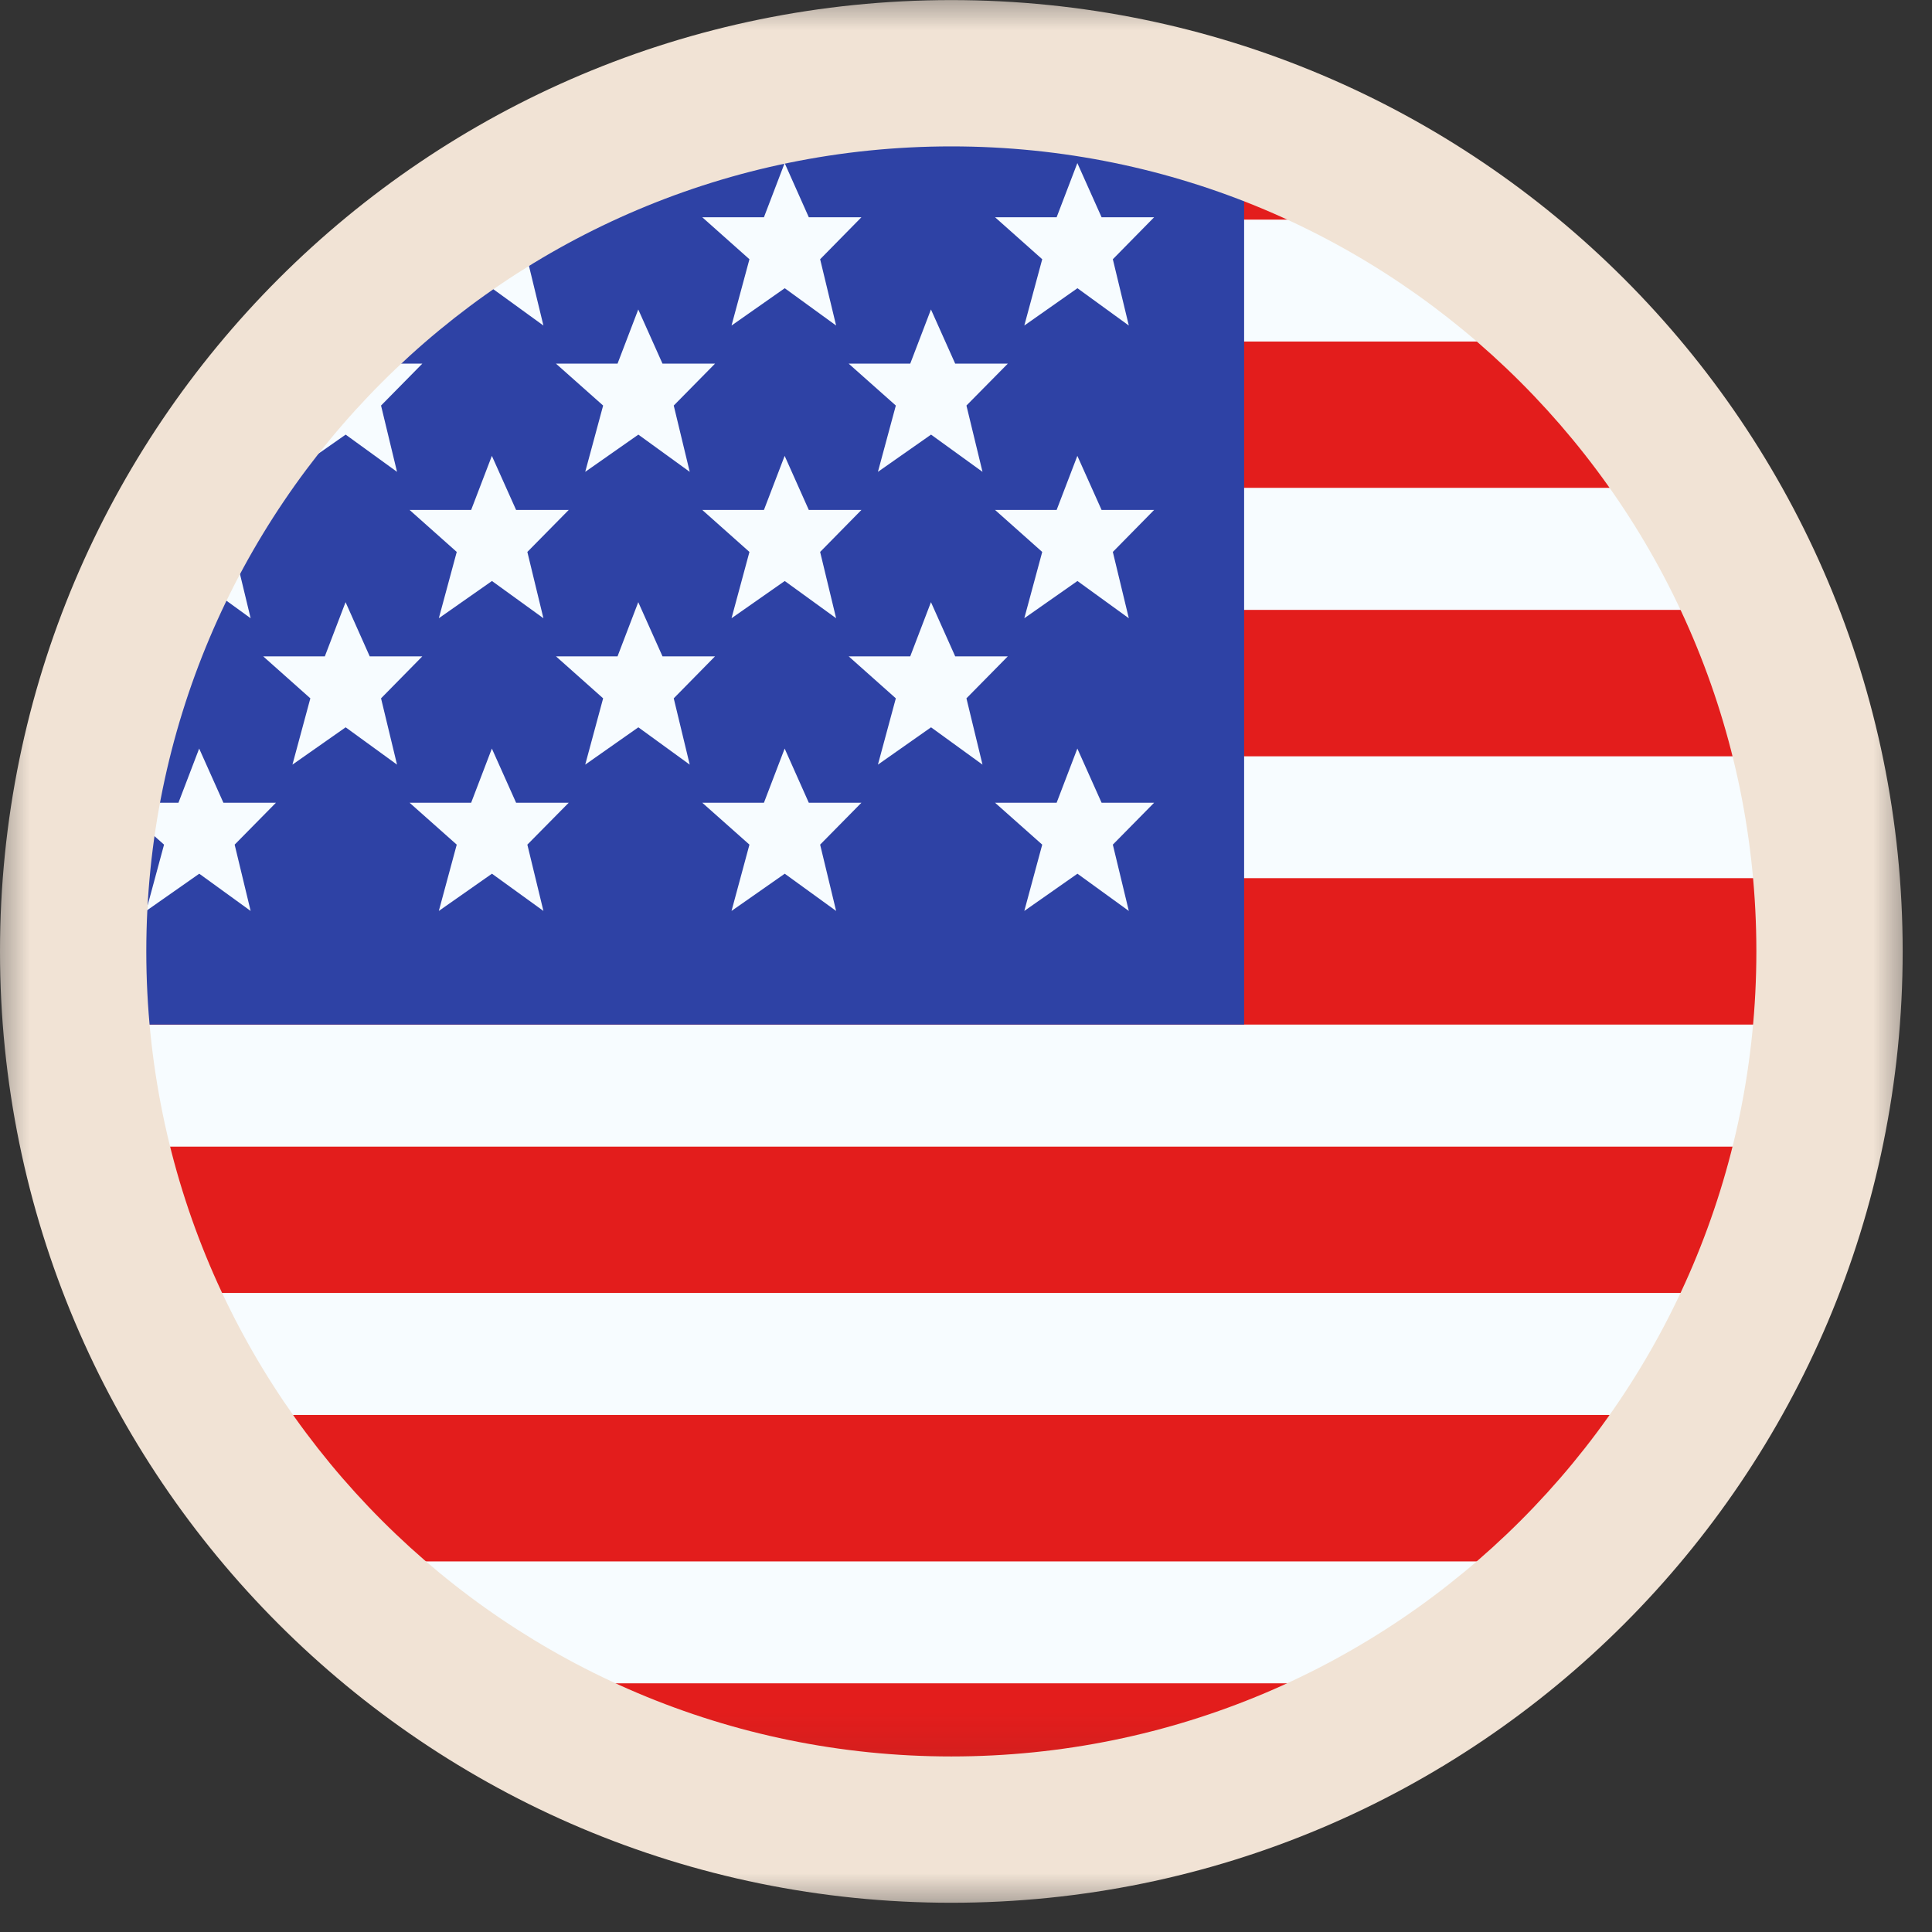
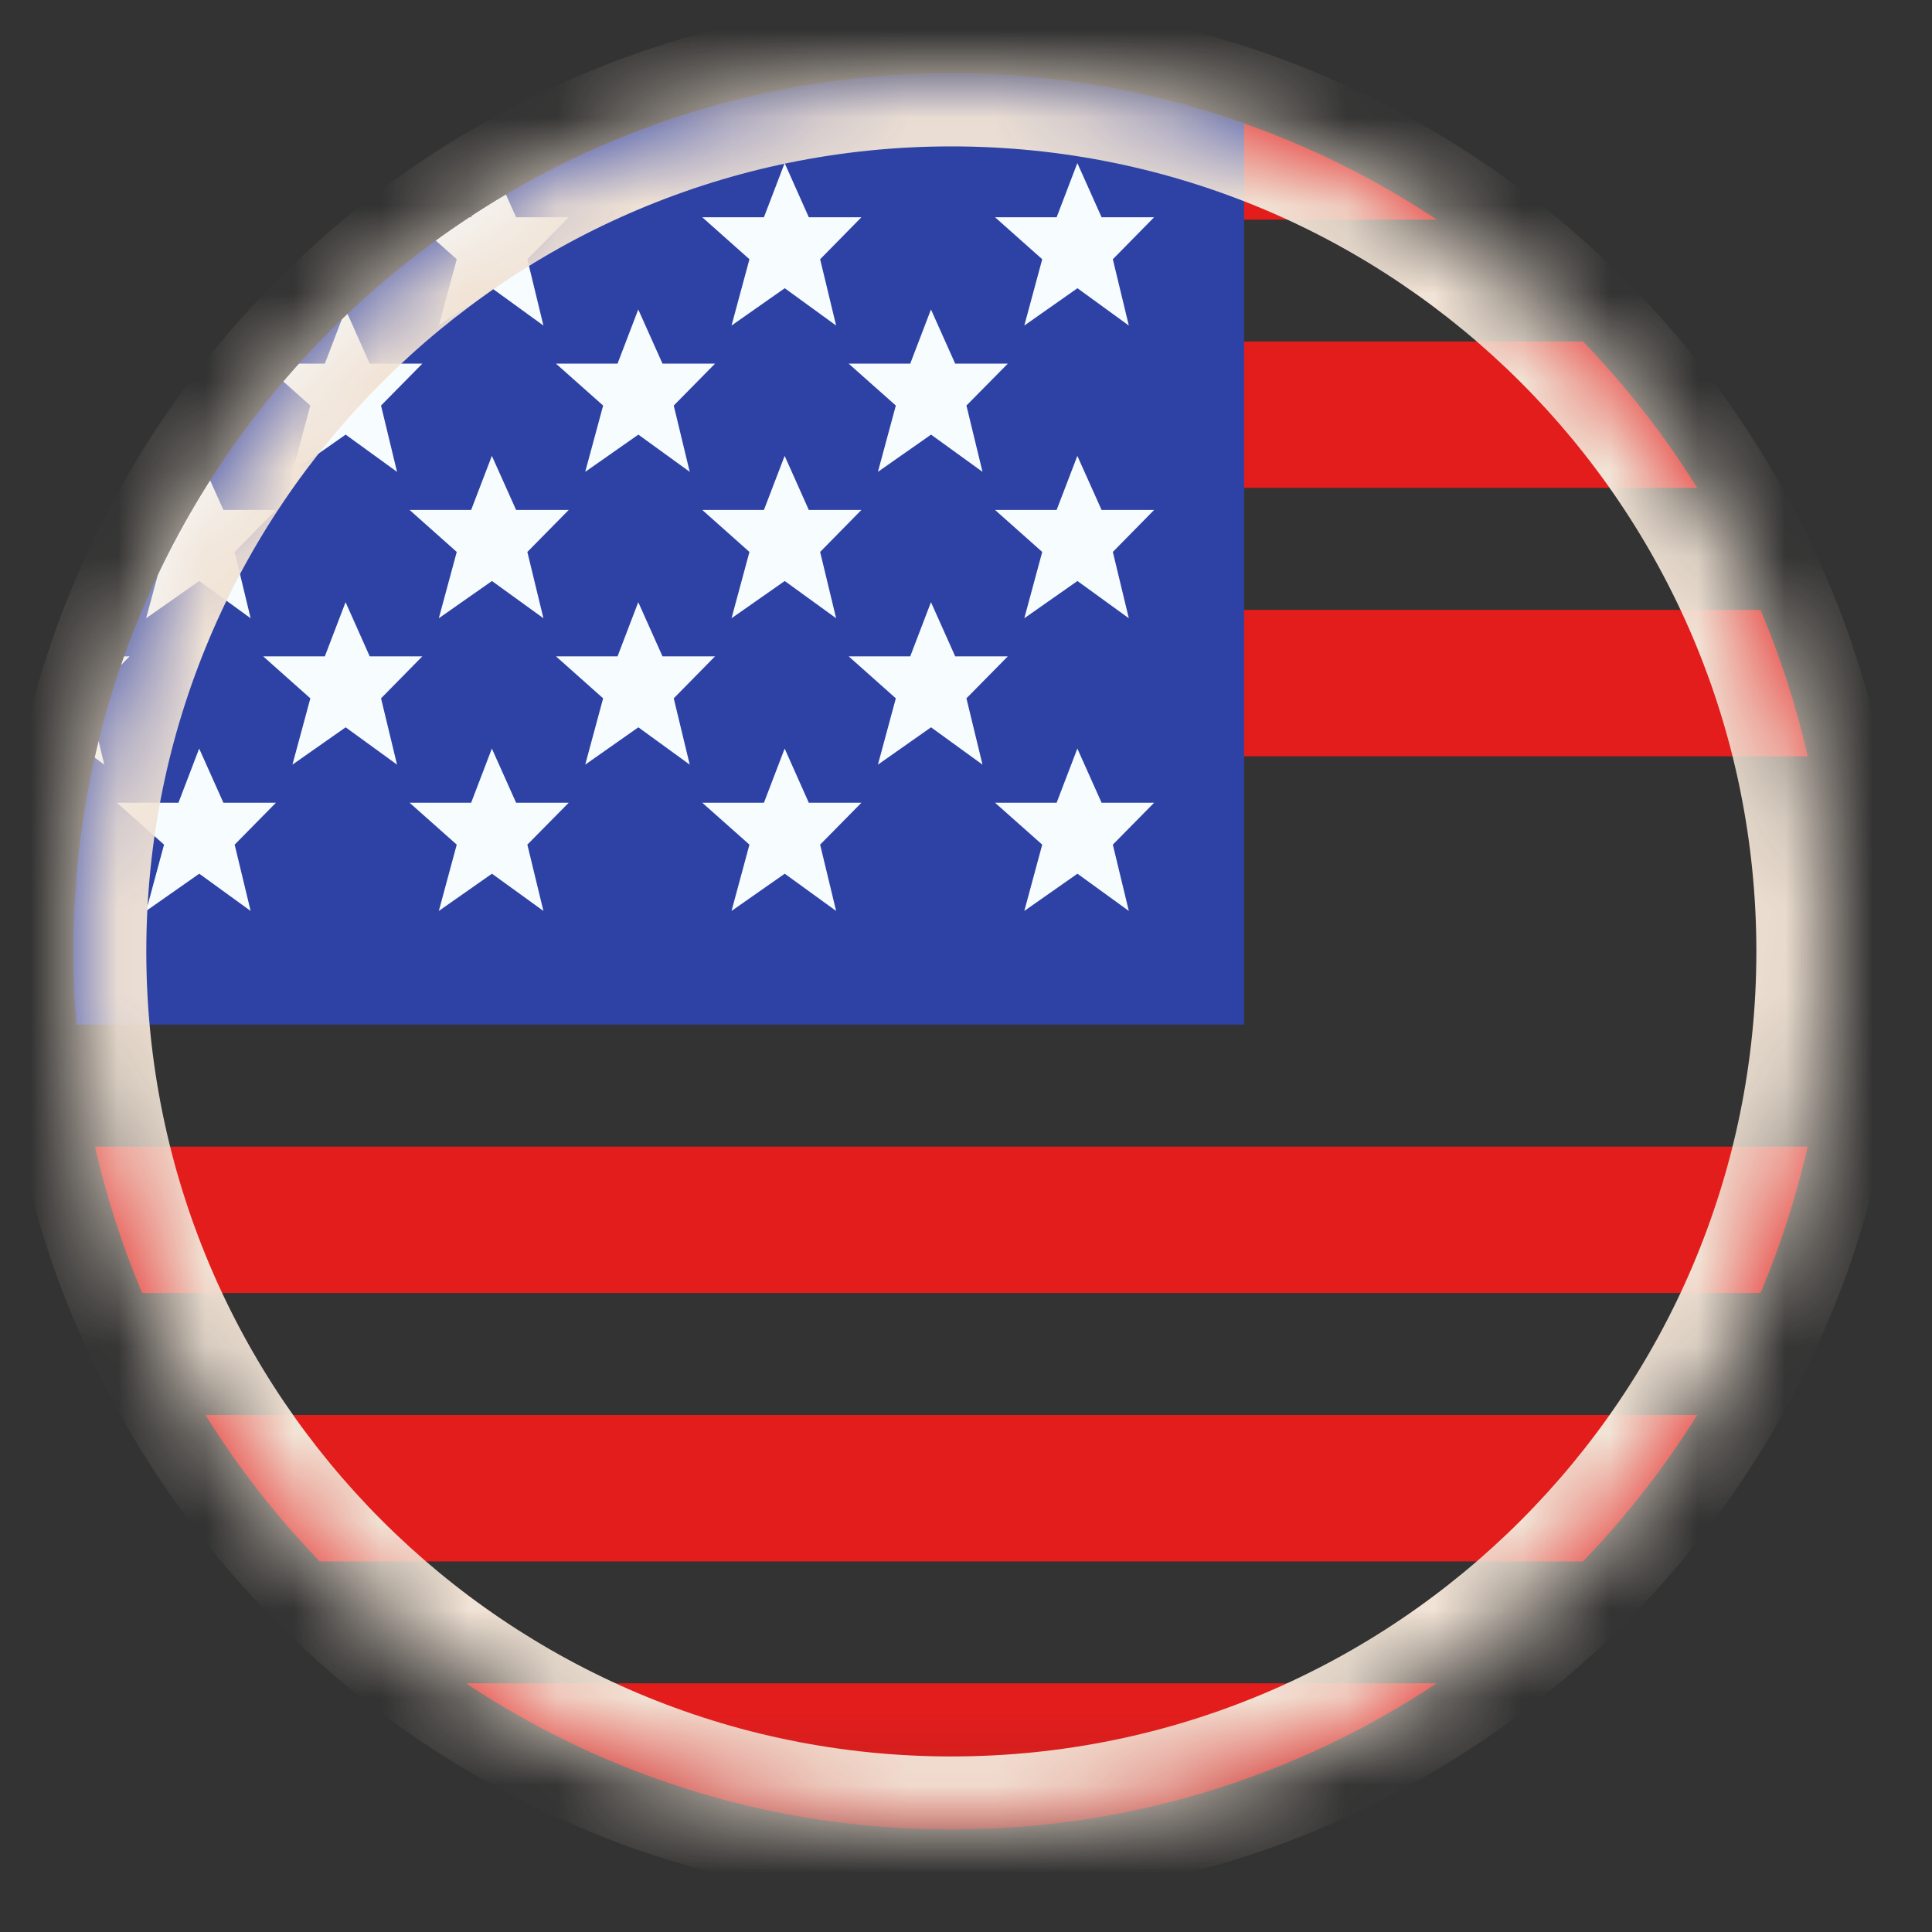
<svg xmlns="http://www.w3.org/2000/svg" width="22" height="22" viewBox="0 0 22 22" fill="none">
  <rect x="0" y="0" width="22" height="22" fill="#333333" stroke="none" />
  <g clip-path="url(#clip0_625_1119)">
    <mask id="path-1-outside-1_625_1119" maskUnits="userSpaceOnUse" x="-0.167" y="-0.166" width="22" height="22" fill="black">
-       <rect fill="white" x="-0.167" y="-0.166" width="22" height="22" />
      <path d="M0.833 10.834C0.833 5.311 5.31 0.834 10.833 0.834C16.356 0.834 20.833 5.311 20.833 10.834C20.833 16.357 16.356 20.834 10.833 20.834C5.31 20.834 0.833 16.357 0.833 10.834Z" />
    </mask>
    <mask id="mask0_625_1119" style="mask-type:luminance" maskUnits="userSpaceOnUse" x="-3" y="0" width="28" height="21">
      <rect x="-2.5" y="0.834" width="26.667" height="20" fill="white" />
    </mask>
    <g mask="url(#mask0_625_1119)">
-       <path fill-rule="evenodd" clip-rule="evenodd" d="M-2.5 0.834H24.167V20.834H-2.5V0.834Z" fill="#F7FCFF" />
      <path fill-rule="evenodd" clip-rule="evenodd" d="M-2.5 13.057V14.723H24.167V13.057H-2.5Z" fill="#E31D1C" />
-       <path fill-rule="evenodd" clip-rule="evenodd" d="M-2.5 16.113V17.78H24.167V16.113H-2.5Z" fill="#E31D1C" />
+       <path fill-rule="evenodd" clip-rule="evenodd" d="M-2.5 16.113V17.78H24.167V16.113H-2.5" fill="#E31D1C" />
      <path fill-rule="evenodd" clip-rule="evenodd" d="M-2.5 6.945V8.612H24.167V6.945H-2.5Z" fill="#E31D1C" />
      <path fill-rule="evenodd" clip-rule="evenodd" d="M-2.5 19.168V20.835H24.167V19.168H-2.5Z" fill="#E31D1C" />
-       <path fill-rule="evenodd" clip-rule="evenodd" d="M-2.5 10V11.667H24.167V10H-2.5Z" fill="#E31D1C" />
      <path fill-rule="evenodd" clip-rule="evenodd" d="M-2.5 0.834V2.501H24.167V0.834H-2.5Z" fill="#E31D1C" />
      <path fill-rule="evenodd" clip-rule="evenodd" d="M-2.5 3.889V5.555H24.167V3.889H-2.5Z" fill="#E31D1C" />
      <rect x="-2.5" y="0.834" width="16.667" height="10.833" fill="#2E42A5" />
      <path d="M-0.79 9.141H-0.191L-0.661 9.618L-0.479 10.373L-1.064 9.949L-1.67 10.373L-1.466 9.618L-2.003 9.141H-1.301L-1.065 8.524L-0.79 9.141ZM2.544 9.141H3.142L2.672 9.618L2.854 10.373L2.269 9.949L1.664 10.373L1.868 9.618L1.331 9.141H2.032L2.268 8.524L2.544 9.141ZM5.877 9.141H6.476L6.005 9.618L6.188 10.373L5.602 9.949L4.997 10.373L5.201 9.618L4.664 9.141H5.365L5.601 8.524L5.877 9.141ZM9.21 9.141H9.809L9.339 9.618L9.521 10.373L8.936 9.949L8.33 10.373L8.534 9.618L7.997 9.141H8.699L8.935 8.524L9.21 9.141ZM12.544 9.141H13.142L12.672 9.618L12.854 10.373L12.269 9.949L11.664 10.373L11.868 9.618L11.331 9.141H12.032L12.268 8.524L12.544 9.141ZM0.877 7.474H1.476L1.005 7.952L1.188 8.707L0.602 8.282L-0.003 8.707L0.201 7.952L-0.336 7.474H0.365L0.601 6.857L0.877 7.474ZM4.21 7.474H4.809L4.339 7.952L4.521 8.707L3.936 8.282L3.33 8.707L3.534 7.952L2.997 7.474H3.699L3.935 6.857L4.21 7.474ZM7.544 7.474H8.142L7.672 7.952L7.854 8.707L7.269 8.282L6.664 8.707L6.868 7.952L6.331 7.474H7.032L7.268 6.857L7.544 7.474ZM10.877 7.474H11.476L11.005 7.952L11.188 8.707L10.602 8.282L9.997 8.707L10.201 7.952L9.664 7.474H10.365L10.601 6.857L10.877 7.474ZM-0.79 5.807H-0.191L-0.661 6.285L-0.479 7.04L-1.064 6.616L-1.67 7.04L-1.466 6.285L-2.003 5.807H-1.301L-1.065 5.191L-0.79 5.807ZM2.544 5.807H3.142L2.672 6.285L2.854 7.04L2.269 6.616L1.664 7.04L1.868 6.285L1.331 5.807H2.032L2.268 5.191L2.544 5.807ZM5.877 5.807H6.476L6.005 6.285L6.188 7.04L5.602 6.616L4.997 7.04L5.201 6.285L4.664 5.807H5.365L5.601 5.191L5.877 5.807ZM9.21 5.807H9.809L9.339 6.285L9.521 7.04L8.936 6.616L8.33 7.04L8.534 6.285L7.997 5.807H8.699L8.935 5.191L9.21 5.807ZM12.544 5.807H13.142L12.672 6.285L12.854 7.04L12.269 6.616L11.664 7.04L11.868 6.285L11.331 5.807H12.032L12.268 5.191L12.544 5.807ZM0.877 4.141H1.476L1.005 4.618L1.188 5.373L0.602 4.949L-0.003 5.373L0.201 4.618L-0.336 4.141H0.365L0.601 3.524L0.877 4.141ZM4.21 4.141H4.809L4.339 4.618L4.521 5.373L3.936 4.949L3.33 5.373L3.534 4.618L2.997 4.141H3.699L3.935 3.524L4.21 4.141ZM7.544 4.141H8.142L7.672 4.618L7.854 5.373L7.269 4.949L6.664 5.373L6.868 4.618L6.331 4.141H7.032L7.268 3.524L7.544 4.141ZM10.877 4.141H11.476L11.005 4.618L11.188 5.373L10.602 4.949L9.997 5.373L10.201 4.618L9.664 4.141H10.365L10.601 3.524L10.877 4.141ZM-0.79 2.474H-0.191L-0.661 2.952L-0.479 3.707L-1.064 3.282L-1.67 3.707L-1.466 2.952L-2.003 2.474H-1.301L-1.065 1.857L-0.79 2.474ZM2.544 2.474H3.142L2.672 2.952L2.854 3.707L2.269 3.282L1.664 3.707L1.868 2.952L1.331 2.474H2.032L2.268 1.857L2.544 2.474ZM5.877 2.474H6.476L6.005 2.952L6.188 3.707L5.602 3.282L4.997 3.707L5.201 2.952L4.664 2.474H5.365L5.601 1.857L5.877 2.474ZM9.21 2.474H9.809L9.339 2.952L9.521 3.707L8.936 3.282L8.33 3.707L8.534 2.952L7.997 2.474H8.699L8.935 1.857L9.21 2.474ZM12.544 2.474H13.142L12.672 2.952L12.854 3.707L12.269 3.282L11.664 3.707L11.868 2.952L11.331 2.474H12.032L12.268 1.857L12.544 2.474Z" fill="#F7FCFF" />
    </g>
  </g>
  <path d="M10.833 20.834V20.001C5.77 20.001 1.666 15.897 1.666 10.834H0.833H-0C-0 16.817 4.85 21.667 10.833 21.667V20.834ZM20.833 10.834H20C20 15.897 15.896 20.001 10.833 20.001V20.834V21.667C16.816 21.667 21.666 16.817 21.666 10.834H20.833ZM10.833 0.834V1.667C15.896 1.667 20 5.771 20 10.834H20.833H21.666C21.666 4.851 16.816 0.001 10.833 0.001V0.834ZM10.833 0.834V0.001C4.85 0.001 -0 4.851 -0 10.834H0.833H1.666C1.666 5.771 5.77 1.667 10.833 1.667V0.834Z" fill="#F1E3D5" mask="url(#path-1-outside-1_625_1119)" />
  <defs>
    <clipPath id="clip0_625_1119">
      <path d="M0.833 10.834C0.833 5.311 5.31 0.834 10.833 0.834C16.356 0.834 20.833 5.311 20.833 10.834C20.833 16.357 16.356 20.834 10.833 20.834C5.31 20.834 0.833 16.357 0.833 10.834Z" fill="white" />
    </clipPath>
  </defs>
</svg>